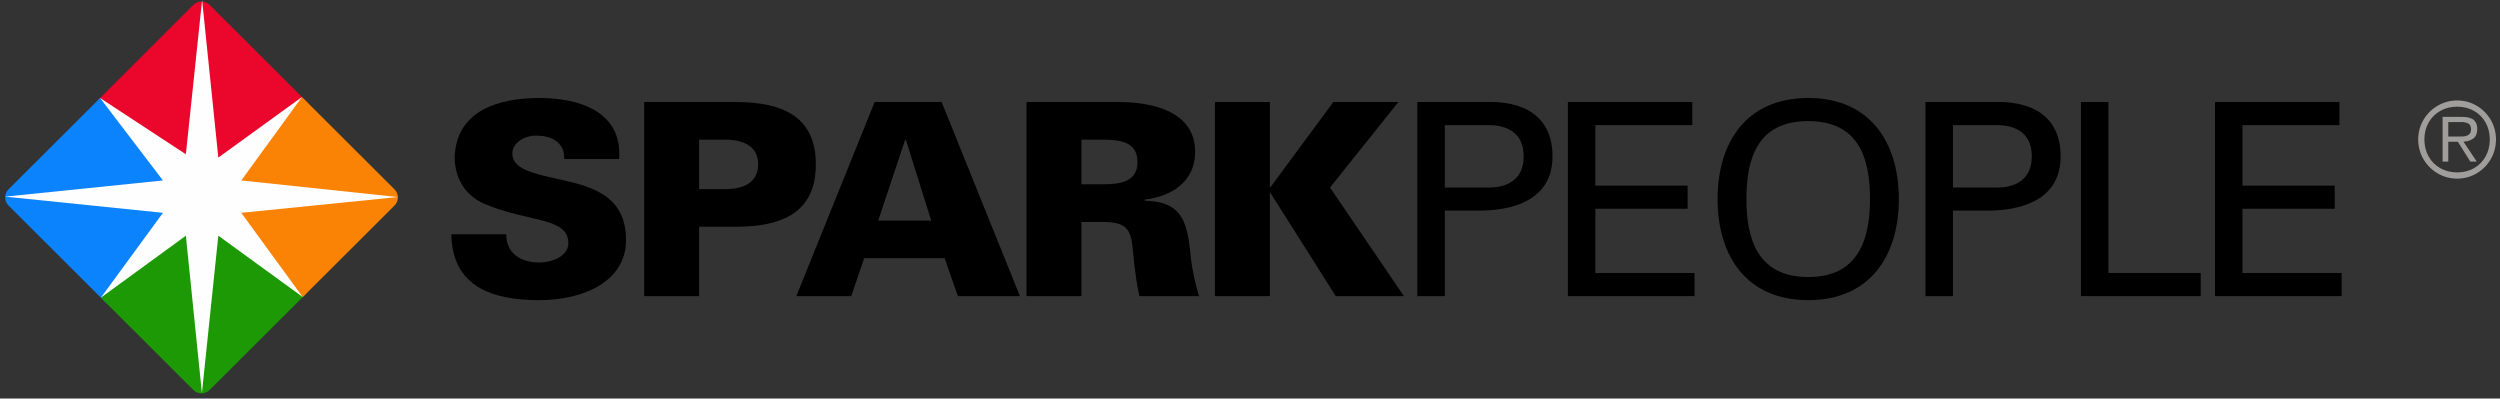
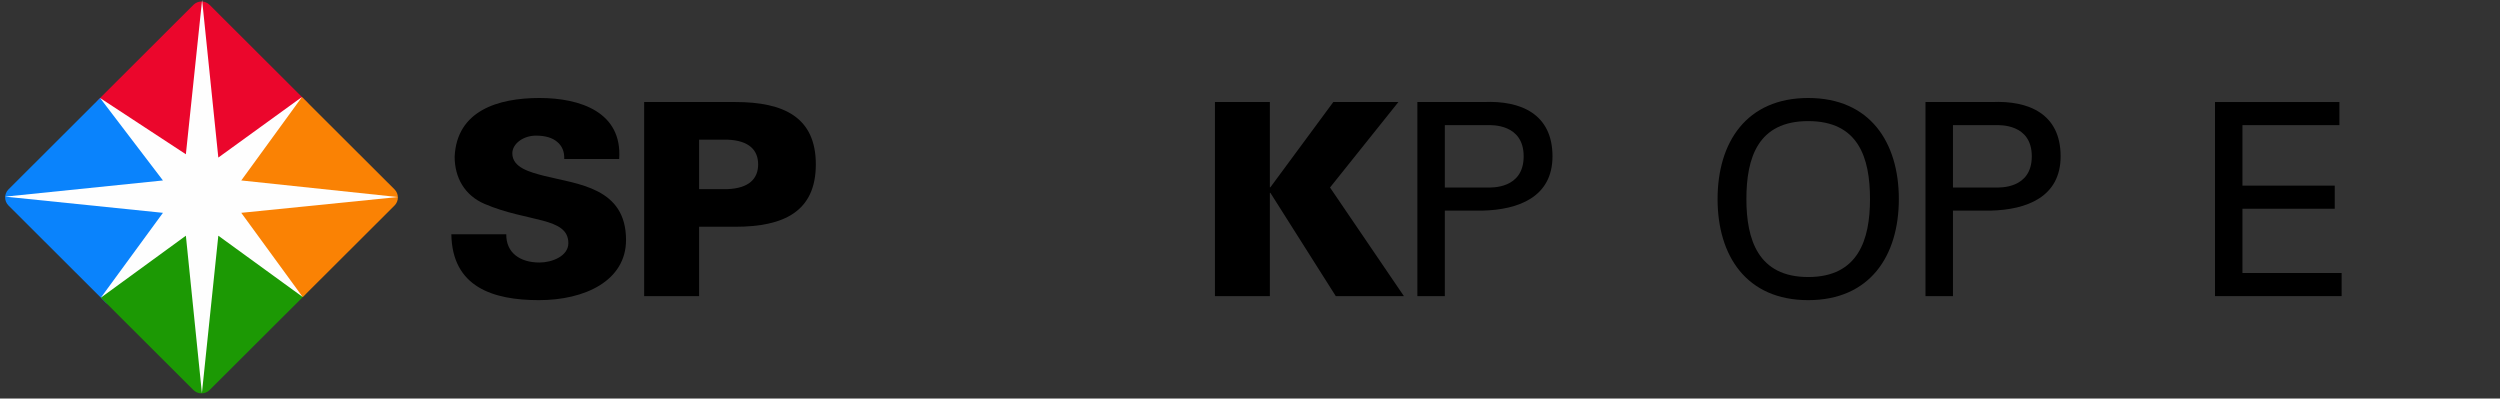
<svg xmlns="http://www.w3.org/2000/svg" id="Untitled-Page%201" viewBox="0 0 345 55" style="background-color:#ffffff00" version="1.1" xml:space="preserve" x="0px" y="0px" width="345px" height="55px">
  <rect x="0" y="0" width="345" height="55" fill="#333333" stroke="none" />
  <g id="Layer%201">
    <g>
      <g>
-         <path d="M 339.092 24.654 C 340.089 24.642 340.99 24.396 341.795 23.914 C 342.6 23.433 343.241 22.785 343.717 21.972 C 344.194 21.159 344.438 20.249 344.449 19.242 C 344.438 18.245 344.194 17.341 343.717 16.532 C 343.241 15.723 342.6 15.078 341.795 14.598 C 340.99 14.117 340.089 13.871 339.092 13.859 C 338.09 13.871 337.185 14.117 336.376 14.598 C 335.567 15.078 334.923 15.723 334.443 16.532 C 333.964 17.341 333.719 18.245 333.707 19.242 C 333.719 20.249 333.964 21.159 334.443 21.972 C 334.923 22.785 335.567 23.433 336.376 23.914 C 337.185 24.396 338.09 24.642 339.092 24.654 ZM 339.092 23.794 C 338.209 23.787 337.428 23.59 336.75 23.204 C 336.072 22.818 335.54 22.284 335.153 21.602 C 334.767 20.921 334.57 20.134 334.563 19.242 C 334.57 18.359 334.767 17.579 335.153 16.901 C 335.54 16.224 336.072 15.693 336.75 15.307 C 337.428 14.922 338.209 14.726 339.092 14.719 C 339.971 14.726 340.747 14.922 341.421 15.307 C 342.095 15.693 342.624 16.224 343.007 16.901 C 343.391 17.579 343.587 18.359 343.594 19.242 C 343.587 20.134 343.391 20.921 343.007 21.602 C 342.624 22.284 342.095 22.818 341.421 23.204 C 340.747 23.59 339.971 23.787 339.092 23.794 ZM 337.863 19.557 L 339.178 19.557 L 340.908 22.3 L 341.792 22.3 L 339.964 19.557 C 340.512 19.522 340.963 19.373 341.316 19.111 C 341.669 18.848 341.851 18.423 341.863 17.835 C 341.874 17.28 341.717 16.857 341.392 16.566 C 341.068 16.276 340.511 16.129 339.721 16.127 L 337.079 16.127 L 337.079 22.3 L 337.863 22.3 L 337.863 19.557 ZM 337.863 18.841 L 337.863 16.843 L 339.55 16.843 C 339.936 16.83 340.272 16.886 340.558 17.009 C 340.843 17.132 340.994 17.403 341.008 17.821 C 340.998 18.2 340.884 18.46 340.665 18.602 C 340.446 18.744 340.179 18.822 339.864 18.835 C 339.55 18.848 339.245 18.85 338.949 18.841 L 337.863 18.841 Z" fill="#a09e9c" />
-       </g>
+         </g>
      <g>
        <path d="M 77.865 21.944 C 77.902 20.904 77.561 20.126 76.879 19.569 C 76.235 19.012 75.249 18.716 73.96 18.716 C 72.217 18.716 70.701 19.829 70.701 21.164 C 70.701 23.131 73.126 23.761 75.135 24.28 C 79.722 25.43 86.393 25.876 86.393 33.11 C 86.393 38.749 80.707 41.42 74.377 41.42 C 68.009 41.42 62.4 39.601 62.286 32.331 L 69.867 32.331 C 69.829 34.853 71.724 36.227 74.453 36.227 C 76.197 36.227 78.433 35.336 78.433 33.556 C 78.433 29.919 72.823 30.698 66.873 28.139 C 64.106 26.951 62.741 24.503 62.741 21.61 C 63.044 15.266 68.73 13.523 74.453 13.523 C 80.101 13.523 85.9 15.489 85.445 21.944 L 77.865 21.944 Z" fill="#000000" />
        <path d="M 96.475 26.099 L 96.475 19.273 L 100.379 19.273 C 103.374 19.384 104.624 20.719 104.624 22.685 C 104.624 24.651 103.374 25.987 100.379 26.099 L 96.475 26.099 ZM 96.475 40.863 L 96.475 31.292 L 101.478 31.292 C 108.188 31.292 112.584 29.178 112.584 22.685 C 112.584 16.194 108.188 14.079 101.478 14.079 L 88.894 14.079 L 88.894 40.863 L 96.475 40.863 Z" fill="#000000" />
-         <path d="M 121.191 30.439 L 124.905 19.309 L 125.018 19.309 L 128.507 30.439 L 121.191 30.439 ZM 117.476 40.863 L 119.257 35.632 L 130.363 35.632 L 132.182 40.863 L 140.749 40.863 L 129.946 14.079 L 120.698 14.079 L 109.895 40.863 L 117.476 40.863 Z" fill="#000000" />
-         <path d="M 149.239 25.43 L 149.239 19.273 L 152.195 19.273 C 154.621 19.273 156.971 19.607 156.971 22.351 C 156.971 25.097 154.621 25.43 152.195 25.43 L 149.239 25.43 ZM 149.239 30.624 L 152.082 30.624 C 155.948 30.624 156.1 31.96 156.403 35.188 C 156.593 37.079 156.82 39.008 157.237 40.863 L 165.462 40.863 C 164.817 38.712 164.401 36.597 164.211 34.371 C 163.719 30.217 162.809 27.805 157.958 27.693 L 157.958 27.546 C 161.785 27.1 164.931 24.985 164.931 20.978 C 164.931 15.303 158.943 14.079 154.318 14.079 L 141.658 14.079 L 141.658 40.863 L 149.239 40.863 L 149.239 30.624 Z" fill="#000000" />
        <path d="M 183.997 14.079 L 192.98 14.079 L 183.542 25.876 L 193.738 40.863 L 184.337 40.863 L 175.317 26.618 L 175.241 26.618 L 175.241 40.863 L 167.661 40.863 L 167.661 14.079 L 175.241 14.079 L 175.241 25.839 L 175.317 25.839 L 183.997 14.079 Z" fill="#000000" />
        <path d="M 199.387 25.876 L 199.387 17.27 L 205.337 17.27 C 205.791 17.27 210.265 17.046 210.265 21.572 C 210.265 26.099 205.791 25.876 205.337 25.876 L 199.387 25.876 ZM 195.596 40.863 L 199.387 40.863 L 199.387 29.067 L 204.541 29.067 C 209.583 28.955 214.244 27.174 214.244 21.572 C 214.244 15.711 209.848 13.856 204.769 14.079 L 195.596 14.079 L 195.596 40.863 Z" fill="#000000" />
-         <path d="M 216.367 40.863 L 216.367 14.079 L 233.536 14.079 L 233.536 17.27 L 220.157 17.27 L 220.157 25.616 L 232.893 25.616 L 232.893 28.807 L 220.157 28.807 L 220.157 37.673 L 233.841 37.673 L 233.841 40.863 L 216.367 40.863 Z" fill="#000000" />
        <path d="M 241.003 27.471 C 241.003 21.758 242.597 16.712 249.533 16.712 C 256.469 16.712 258.06 21.758 258.06 27.471 C 258.06 33.036 256.469 38.23 249.533 38.23 C 242.597 38.23 241.003 33.036 241.003 27.471 ZM 237.026 27.471 C 237.026 35.298 241.003 41.42 249.533 41.42 C 258.06 41.42 262.04 35.298 262.04 27.471 C 262.04 19.643 258.06 13.523 249.533 13.523 C 241.003 13.523 237.026 19.643 237.026 27.471 Z" fill="#000000" />
        <path d="M 269.508 25.876 L 269.508 17.27 L 275.457 17.27 C 275.914 17.27 280.387 17.046 280.387 21.572 C 280.387 26.099 275.914 25.876 275.457 25.876 L 269.508 25.876 ZM 265.717 40.863 L 269.508 40.863 L 269.508 29.067 L 274.664 29.067 C 279.703 28.955 284.366 27.174 284.366 21.572 C 284.366 15.711 279.97 13.856 274.89 14.079 L 265.717 14.079 L 265.717 40.863 Z" fill="#000000" />
-         <path d="M 287.171 40.863 L 287.171 14.079 L 290.961 14.079 L 290.961 37.673 L 303.698 37.673 L 303.698 40.863 L 287.171 40.863 Z" fill="#000000" />
        <path d="M 305.669 40.863 L 305.669 14.079 L 322.839 14.079 L 322.839 17.27 L 309.458 17.27 L 309.458 25.616 L 322.194 25.616 L 322.194 28.807 L 309.458 28.807 L 309.458 37.673 L 323.143 37.673 L 323.143 40.863 L 305.669 40.863 Z" fill="#000000" />
        <g>
          <g>
            <path d="M 42.333 14.05 C 42.947 14.663 42.947 15.656 42.333 16.273 L 29.216 29.359 C 28.599 29.973 27.605 29.973 26.988 29.359 L 13.579 15.978 C 12.965 15.364 12.965 14.371 13.579 13.757 L 26.695 0.67 C 27.311 0.055 28.307 0.055 28.924 0.67 L 42.333 14.05 Z" fill="#eb062c" />
            <path d="M 29.458 29.116 L 16.809 41.739 C 16.194 42.351 15.196 42.351 14.58 41.739 L 1.171 28.359 C 0.556 27.745 0.556 26.752 1.171 26.137 L 13.82 13.515 L 29.458 29.116 Z" fill="#0a83fc" />
            <path d="M 42.04 38.516 C 42.654 39.13 42.654 40.125 42.04 40.739 L 28.923 53.825 C 28.307 54.439 27.311 54.439 26.695 53.825 L 13.933 41.092 L 29.275 25.781 L 42.04 38.516 Z" fill="#1c9904" />
            <path d="M 54.447 26.137 C 55.062 26.752 55.062 27.745 54.447 28.359 L 41.78 40.996 L 27.919 27.169 L 41.683 13.402 L 54.447 26.137 Z" fill="#fa8204" />
            <path d="M 25.65 21.289 L 27.89 0 L 30.128 21.744 L 41.677 13.38 L 33.294 24.903 L 54.889 27.191 L 33.294 29.37 L 41.763 40.978 L 30.128 32.527 L 27.863 54.252 L 25.65 32.527 L 13.918 41.078 L 22.486 29.37 L 0.715 27.136 L 22.486 24.903 L 13.813 13.527 L 25.65 21.289 Z" fill="#fefefe" />
          </g>
        </g>
      </g>
    </g>
  </g>
</svg>